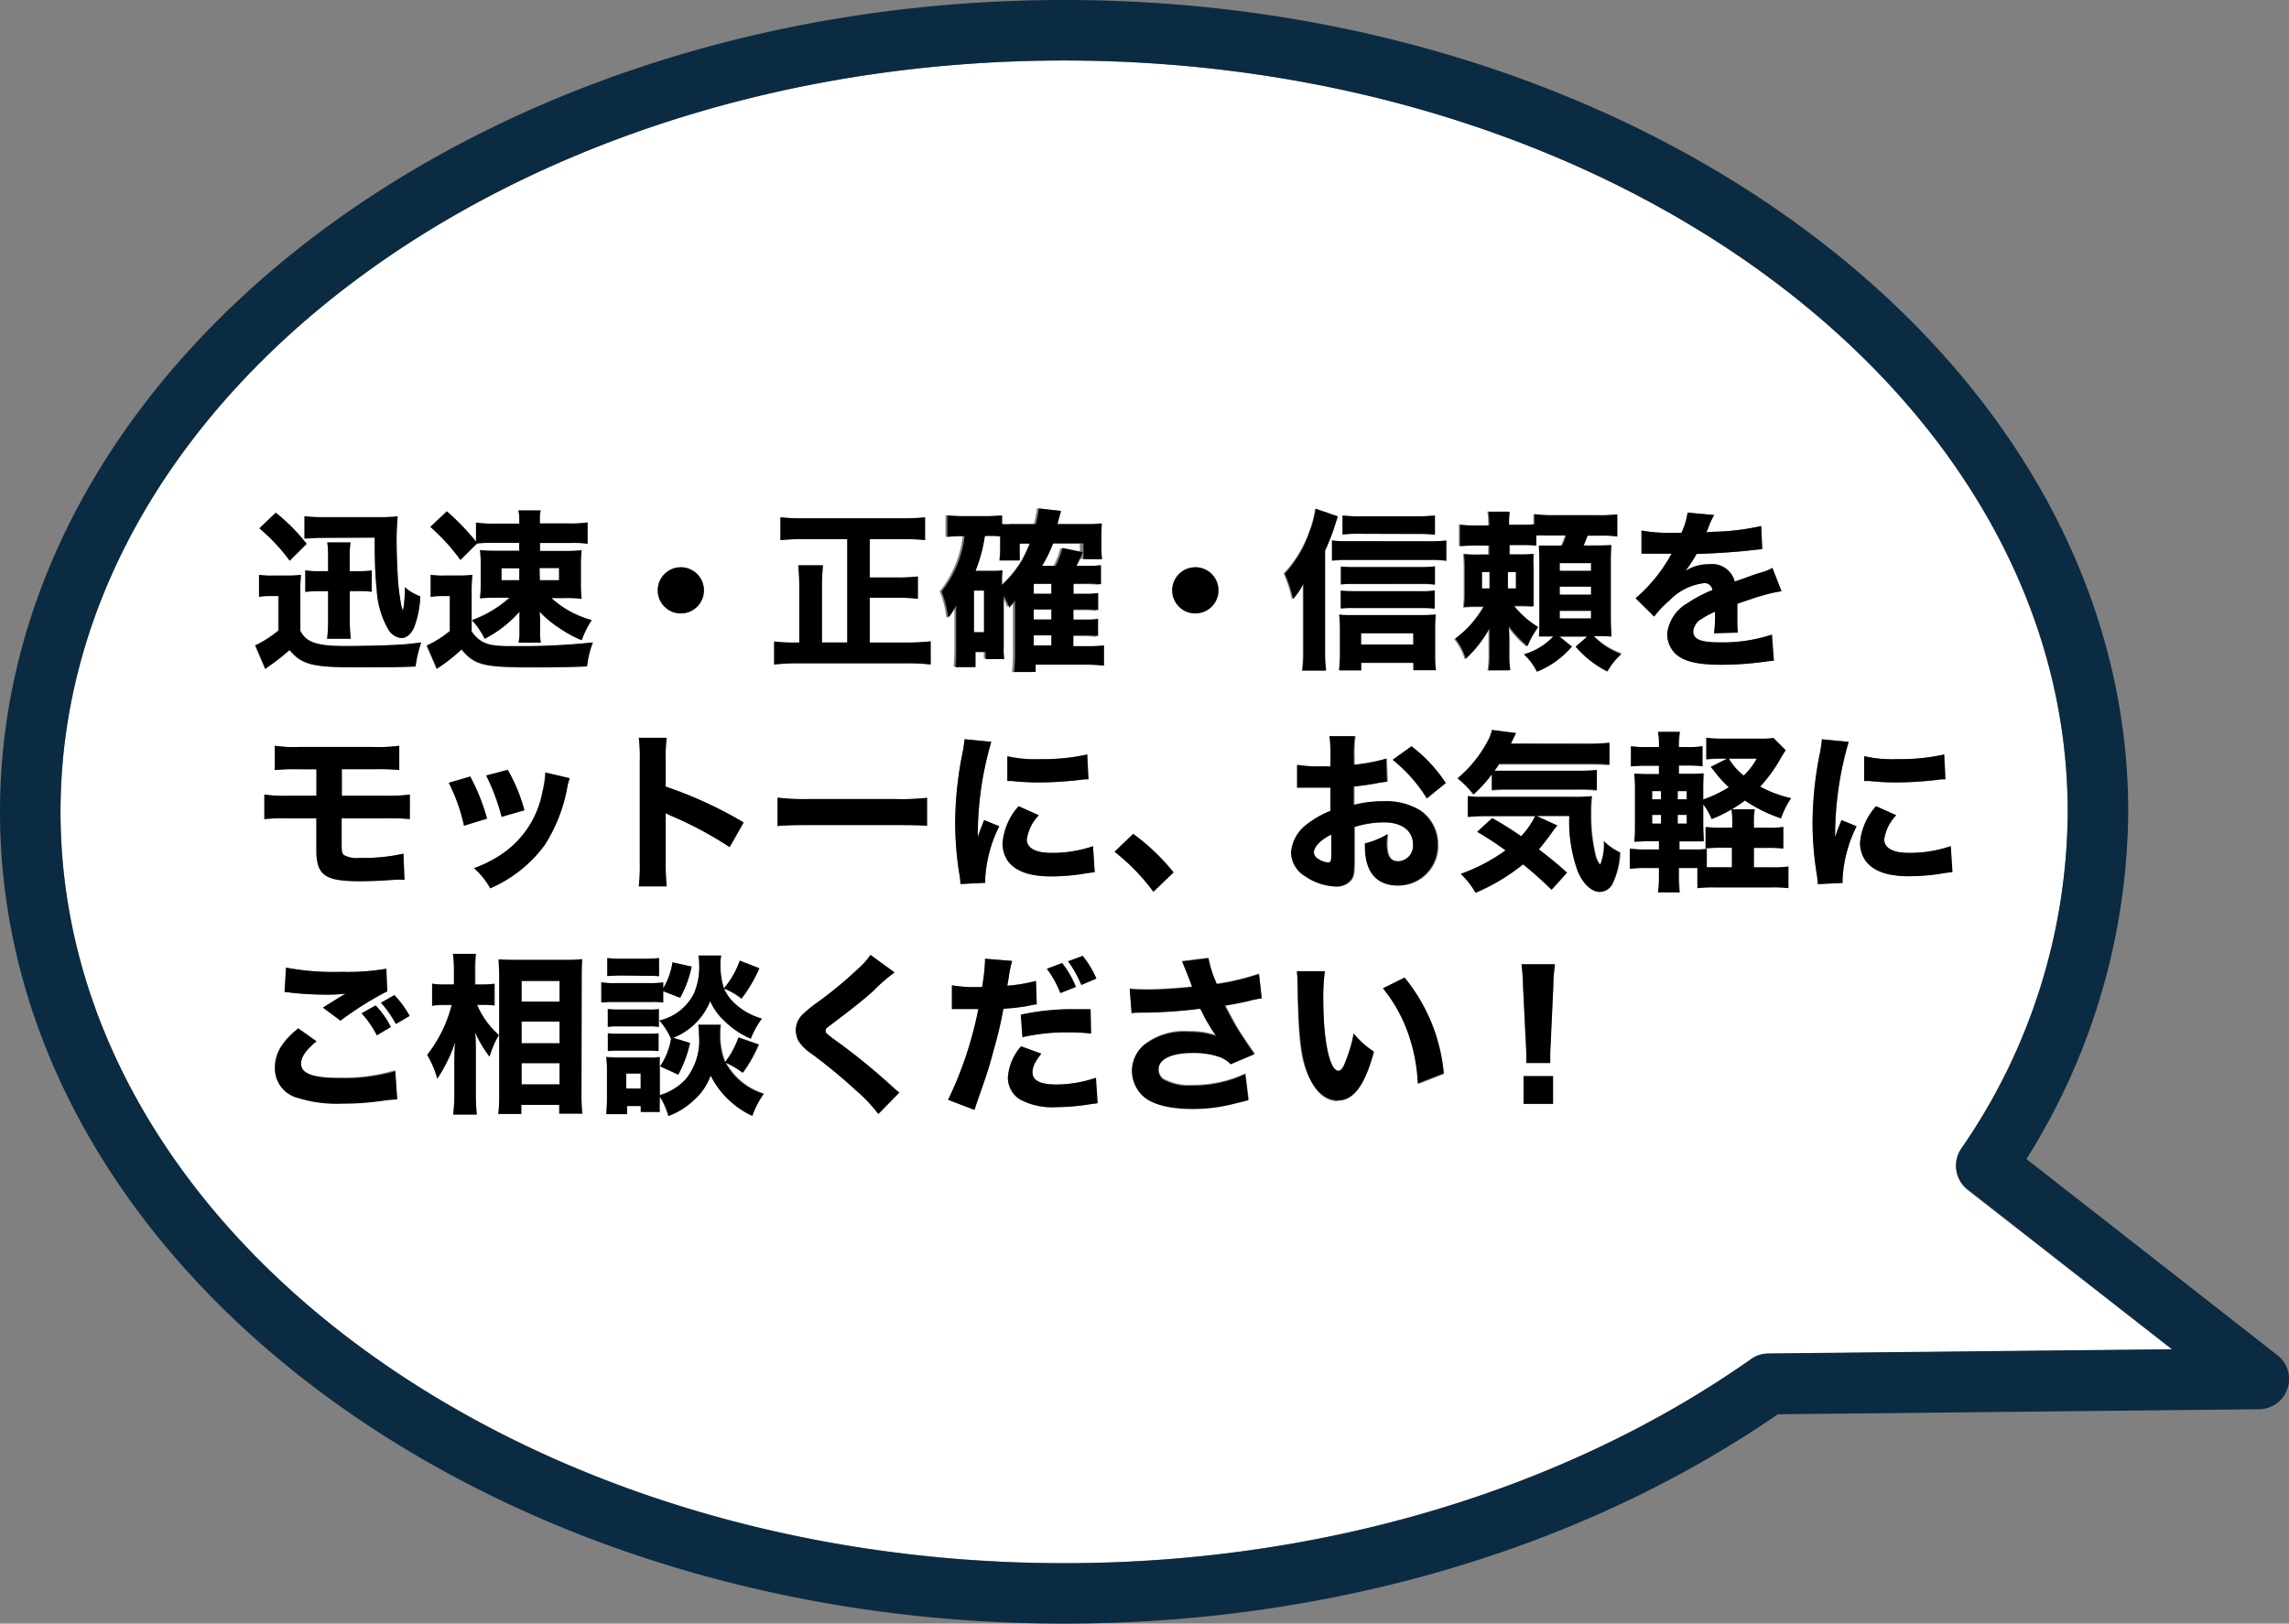
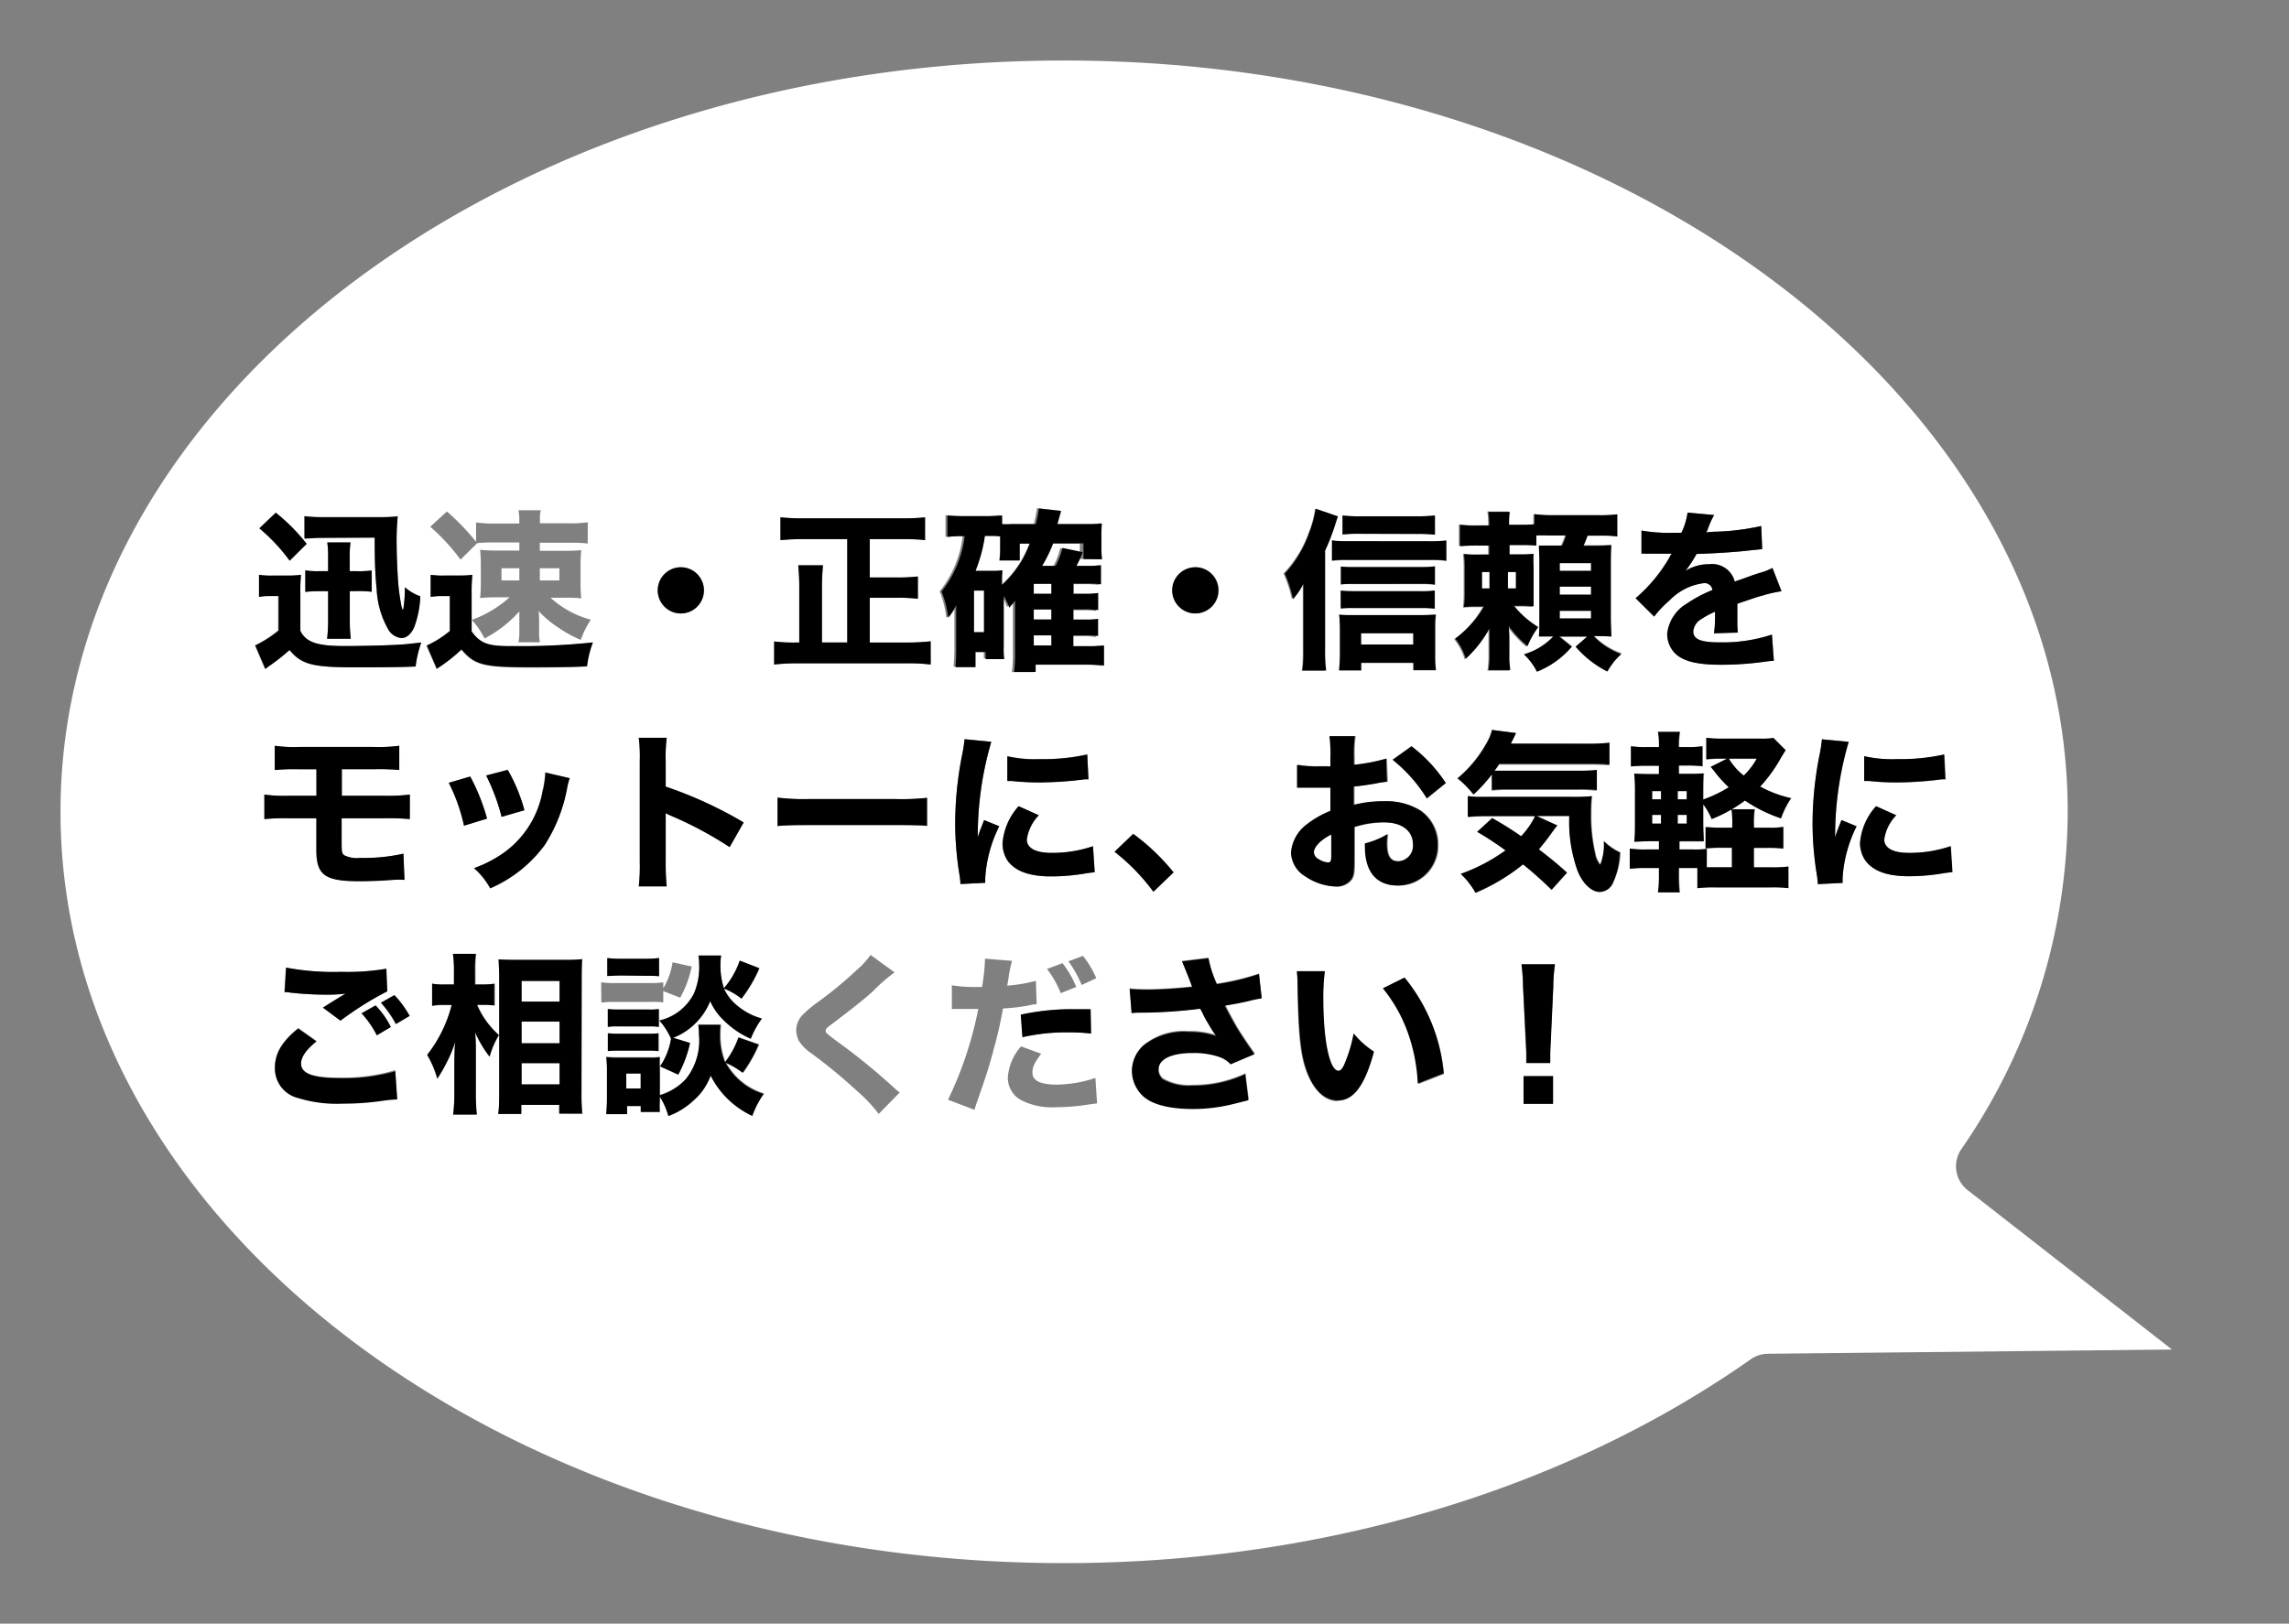
<svg xmlns="http://www.w3.org/2000/svg" viewBox="0 0 226.94 161">
  <rect x="0" y="0" width="226.94" height="161" fill="#808080" stroke="none" />
  <defs>
    <style>.cls-1{fill:#fff}.cls-2{fill:#0b2b42}</style>
  </defs>
  <title>takahashi-message</title>
  <g id="レイヤー_2" data-name="レイヤー 2">
    <g id="レイヤー_1-2" data-name="レイヤー 1">
      <path class="cls-1" d="M51.71 105.43h3.77v2.11h-3.77zM49.72 56.35h1.77v1.21h-1.77zM62.09 106.45h1.43v1.48h-1.43zM51.71 101.3h3.77v2.16h-3.77zM53.52 56.35h1.94v1.21h-1.94zM51.71 97.27h3.77v2.06h-3.77zM146.92 56.72h.75v1.63h-.75zM102.49 57.89h1.75v.97h-1.75zM102.49 60.44h1.75v.99h-1.75zM101.07 55.57h-2a8.4 8.4 0 0 0 .07-1.14v-1.24a5.58 5.58 0 0 0-.75-.05h-.77a15.07 15.07 0 0 1-.93 3.47h1.65a8.82 8.82 0 0 0 1-.05c0 .36-.05.71-.05 1.19V58a10.75 10.75 0 0 0 2-2.48 12.32 12.32 0 0 0 .77-1.62h-1zM130.72 85.2a1.93 1.93 0 0 0 .93.32c.26 0 .32-.14.32-.7v-2.07c-1 .51-1.73 1.22-1.73 1.78a.82.82 0 0 0 .48.67zM102.49 63.01h1.75V64h-1.75zM134.94 62.79h5.18v1.12h-5.18zM96.57 58.56h.99v4.13h-.99zM149.49 56.72h.8v1.63h-.8zM163.8 78.47h.88v.83h-.88zM172.88 76.94a6.91 6.91 0 0 0 1.29-1.68h-2.77a6.2 6.2 0 0 0 1.48 1.68zM163.8 80.83h.88v.87h-.88zM166.34 78.47h.9v.83h-.9z" />
      <path class="cls-1" d="M195.06 118a3 3 0 0 1-.64-4A59.1 59.1 0 0 0 205 80.5C205 39.42 160.36 6 105.5 6S6 39.42 6 80.5 50.64 155 105.5 155c25.38 0 49.55-7.18 68.07-20.21a3 3 0 0 1 1.69-.55l40.08-.42zm-10.19-43a12.39 12.39 0 0 0 3.26.29 19.85 19.85 0 0 0 4.66-.46l.12 2.46h-.36a36.23 36.23 0 0 1-4.5.31 24.36 24.36 0 0 1-2.74-.14h-.48zm-20.73-20.1h-.65a1.06 1.06 0 0 1-.29 0h-.2a1.46 1.46 0 0 0-.25 0v-2.29a15.22 15.22 0 0 0 3.11.22h.85a6.77 6.77 0 0 0 .61-2l2.63.24a8.68 8.68 0 0 0-.63 1.41c-.07.15-.07.17-.14.31a10.14 10.14 0 0 1 1.05-.07 23.6 23.6 0 0 0 4.39-.56l.1 2.29-1.34.14c-1.24.15-3.45.29-5.17.34a12.17 12.17 0 0 1-1.1 1.68 4.33 4.33 0 0 1 2.35-.66 2.31 2.31 0 0 1 2.54 1.71l.9-.31c.66-.24.75-.27 1.51-.53a5.77 5.77 0 0 0 1.33-.51l.9 2.31a12.91 12.91 0 0 0-1.92.44c-.41.1-.41.1-2.46.8v1.72a10.38 10.38 0 0 0 .05 1.14l-2.36.07a12.63 12.63 0 0 0 .1-2 .54.54 0 0 0 0-.14 8.8 8.8 0 0 0-1.36.73 1.58 1.58 0 0 0-.8 1.22c0 .78.73 1.09 2.58 1.09a15.59 15.59 0 0 0 5.22-.77l.19 2.6a6.49 6.49 0 0 0-.85.08 31.43 31.43 0 0 1-4.37.31c-2.5 0-3.91-.37-4.69-1.26a2.76 2.76 0 0 1-.66-1.84 4 4 0 0 1 2-3 13.13 13.13 0 0 1 2.48-1.31.77.77 0 0 0-.87-.68 5.67 5.67 0 0 0-3.35 1.68 10.35 10.35 0 0 0-1.57 1.64l-1.84-1.82a15.55 15.55 0 0 0 3.31-4 2.62 2.62 0 0 1 .25-.42c-.95.02-1.08.02-1.58 0zm-31-3.79a13.52 13.52 0 0 0 1.77.08h5.54a16.75 16.75 0 0 0 1.84-.08V53a15 15 0 0 0-1.65-.07h-5.95a12.9 12.9 0 0 0-1.55.07zm-14.6 5.13a2.29 2.29 0 1 1-2.29 2.29 2.29 2.29 0 0 1 2.25-2.28zM72.79 99.43a6.52 6.52 0 0 0 2.75 1.57 9.2 9.2 0 0 0-1.1 2 8.72 8.72 0 0 1-2.69-1.84 5.8 5.8 0 0 1-1.33-1.89 6.54 6.54 0 0 1-3.67 3.64l1.67.51a11.8 11.8 0 0 1-1.17 3.14l-1.8-.82a6.8 6.8 0 0 0 1.08-2.74 7.07 7.07 0 0 0-1.16-1.82 5.13 5.13 0 0 0 3.43-2.69 6.77 6.77 0 0 0 .51-3 4.22 4.22 0 0 0-.07-.75h2.24a5.8 5.8 0 0 0-.07 1 7.41 7.41 0 0 0 .36 2.26 8.52 8.52 0 0 0 1.58-2.7l1.94.75a14 14 0 0 1-1.77 3 6.53 6.53 0 0 0-1.73-1 4.38 4.38 0 0 0 1 1.38zM67.5 56.25a2.29 2.29 0 1 1-2.29 2.29 2.29 2.29 0 0 1 2.29-2.29zm-4.17 16.91h2.77a15 15 0 0 0-.1 2.28V78a40.93 40.93 0 0 1 7.73 3.57L72.34 84a37.29 37.29 0 0 0-5.69-3.09 5.8 5.8 0 0 1-.65-.31v4.9a20.94 20.94 0 0 0 .1 2.36h-2.77a17.57 17.57 0 0 0 .1-2.4V75.44a14.84 14.84 0 0 0-.1-2.28zM60.21 95a10.54 10.54 0 0 0 1.44.07h2.25a10.54 10.54 0 0 0 1.44-.07v1.78c-.48 0-.77-.05-1.44-.05h-2.25c-.66 0-1 0-1.44.05zm-15.9-44.28a23.69 23.69 0 0 1 2.89 3v-1.91a12.63 12.63 0 0 0 2 .1h2.29v-.31a5.29 5.29 0 0 0-.09-1h2.21a3.58 3.58 0 0 0-.08.87v.42h2.74a12 12 0 0 0 2-.1v2.11a10.53 10.53 0 0 0-1.58-.08h-3.17v.8H56a14.78 14.78 0 0 0 1.63-.07 12.84 12.84 0 0 0-.07 1.51v1.72a13.27 13.27 0 0 0 .07 1.55 13.84 13.84 0 0 0-1.63-.06h-1.42a9.63 9.63 0 0 0 4 2.18 8.81 8.81 0 0 0-1 2 12 12 0 0 1-2.18-1.19 10.4 10.4 0 0 1-2-1.67 8.26 8.26 0 0 1 .05 1.05v1a4.81 4.81 0 0 0 .08 1.05H51.4a5 5 0 0 0 .09-1.07v-1-1a12 12 0 0 1-3.45 2.69 8.16 8.16 0 0 0-1.26-1.84 11.53 11.53 0 0 0 3.74-2.24h-1.24a14.93 14.93 0 0 0-1.68.07 13.8 13.8 0 0 0 .07-1.53v-1.7a13.93 13.93 0 0 0-.07-1.55 15.53 15.53 0 0 0 1.7.07h2.19v-.8h-2.67a11.77 11.77 0 0 0-1.51.07l-1.65 1.63a20.39 20.39 0 0 0-3-3.26zm-14.13.44a15.91 15.91 0 0 0 1.9.1h5.52c.7 0 1.29 0 1.82-.09a26.1 26.1 0 0 0-.1 3c0 .87.07 2.41.14 3.5a23.05 23.05 0 0 0 .34 2.45 2.58 2.58 0 0 0 .14.39.09.09 0 0 0 0-.07.76.76 0 0 1 .05-.14 12.75 12.75 0 0 0 .14-2.07 4.72 4.72 0 0 0 1.53.9 9.71 9.71 0 0 1-.58 3c-.32.73-.78 1.14-1.29 1.14a1.72 1.72 0 0 1-1.24-.75 8.84 8.84 0 0 1-1.21-4.06c-.14-1.39-.17-2.28-.2-5.15h-5.37c-.61 0-1.22 0-1.58.07zm4.59 12.19h-2.34a14.78 14.78 0 0 0 .1-1.72v-3h-.85a11.46 11.46 0 0 0-1.41.07v-2.15a7.55 7.55 0 0 0 1.41.08h.85v-1.4a9.46 9.46 0 0 0-.08-1.44h2.31a8.93 8.93 0 0 0-.08 1.44v1.41h.77a9.46 9.46 0 0 0 1.41-.07v2.11a10.61 10.61 0 0 0-1.41-.07h-.77v3a14.35 14.35 0 0 0 .09 1.74zm-7.42-12.51a18.63 18.63 0 0 1 3.06 3.09l-1.69 1.67a17.94 17.94 0 0 0-3-3.21zm10.5 58.26a26.76 26.76 0 0 1-3.84.27 13.06 13.06 0 0 1-4.47-.56 3 3 0 0 1-2.28-3c0-1.39.7-2.58 2.31-3.88l1.8 1.29c-1 .83-1.53 1.55-1.53 2.21 0 1 1.17 1.43 3.82 1.43a18.16 18.16 0 0 0 5.52-.75l.19 2.79a14.37 14.37 0 0 0-1.52.2zm-4.1-7.89L32 99.92c.59-.39 1.75-1.1 2.24-1.39a15.13 15.13 0 0 1-1.94.1 32 32 0 0 1-3.52-.2 2.93 2.93 0 0 0-.59-.05l.15-2.43a25.51 25.51 0 0 0 5.49.42 22.84 22.84 0 0 0 4.45-.31l.08 2.24a31.9 31.9 0 0 0-4.61 2.91zm3.48-1.51a8.51 8.51 0 0 1 1.51 2.14l-1.39.82a9.34 9.34 0 0 0-1.51-2.18zm2 1.84a11 11 0 0 0-1.48-2.11l1.33-.75a9.86 9.86 0 0 1 1.51 2.06zm1.39-20.32a22.32 22.32 0 0 0-2.45-.08h-4.28v2.41c0 .87 0 1.07.25 1.26a2.76 2.76 0 0 0 1.56.27 18.08 18.08 0 0 0 4.3-.43l.07 2.55h-.25a6.66 6.66 0 0 0-.7 0c-1.29.1-2.5.15-3.48.15-3.48 0-4.3-.6-4.3-3.11v-3.1h-2.8a21.41 21.41 0 0 0-2.33.08v-2.43a14.33 14.33 0 0 0 2.36.12h2.81v-2.64h-1.79a20.2 20.2 0 0 0-2.35.08v-2.4a13.21 13.21 0 0 0 2.38.12h7.45a15.65 15.65 0 0 0 2.52-.12v2.41a22 22 0 0 0-2.46-.08h-3.24v2.63h4.28a17.61 17.61 0 0 0 2.48-.12zm.53-15.13c-1.45.05-3.69.08-6 .08-4.23 0-5.29-.27-6.49-1.72a20.13 20.13 0 0 1-1.8 1.44l-.36.25-.24.19-1-2.33a11.46 11.46 0 0 0 2.31-1.5v-3.42h-.77a6.37 6.37 0 0 0-1.12.08V57a8 8 0 0 0 1.39.09h1.48a9.68 9.68 0 0 0 1.29-.09 17 17 0 0 0-.07 1.89v3.67c.56 1.14 1.67 1.51 4.37 1.51 1.72 0 4.64-.08 5.78-.17.51 0 .92-.08 1.82-.19a11.29 11.29 0 0 0-.56 2.38zm6 38.31v4a18.41 18.41 0 0 0 .1 2.14h-2.34a15.08 15.08 0 0 0 .12-2.14v-2.8c0-.73 0-1.8.09-2.29a12.55 12.55 0 0 1-.88 2.13 14.06 14.06 0 0 1-.9 1.55 9.52 9.52 0 0 0-1-2.36 13.34 13.34 0 0 0 2.43-4.95h-.7a6.14 6.14 0 0 0-1.24.08v-2.22a6.17 6.17 0 0 0 1.28.08H45v-1.25a12 12 0 0 0-.1-1.78h2.33a12.62 12.62 0 0 0-.08 1.77v1.27H48a6.65 6.65 0 0 0 1.07-.08v2.15a7 7 0 0 0-1-.07h-.75a8.38 8.38 0 0 0 2.16 3 8.84 8.84 0 0 0-.94 2.14 11.15 11.15 0 0 1-1.43-2.41c.02.74.04 1.18.04 2.03zM49.73 81a20 20 0 0 0-1.53-4.1l2.11-.58a16.8 16.8 0 0 1 1.65 4zm4-2.41a9.08 9.08 0 0 0 .31-2l2.41.56a6 6 0 0 0-.26 1A15.69 15.69 0 0 1 54 83.8a13.21 13.21 0 0 1-5.41 4.3 7.35 7.35 0 0 0-1.61-2 12.06 12.06 0 0 0 3-1.56 9.57 9.57 0 0 0 3.77-5.92zm-5.44 2.57l-2.28.7a17.64 17.64 0 0 0-1.53-4.25l2.14-.61a19.79 19.79 0 0 1 1.69 4.19zm7.17 29.24v-.87h-3.75v.9h-2.28c.07-.68.1-1.41.1-2.23V96.91c0-.56 0-1-.07-1.78.48 0 .94.05 1.58.05h5.12a12.07 12.07 0 0 0 1.56-.07c0 .53-.05 1-.05 1.75v11.37a20.13 20.13 0 0 0 .08 2.19zm2.71-44.3c-1.5.07-3.71.1-5.44.1-4.83 0-5.68-.22-7-1.77a16.6 16.6 0 0 1-2.16 1.72 2.51 2.51 0 0 0-.29.2l-1-2.31a10.22 10.22 0 0 0 2.29-1.48V59.1h-.8a6.06 6.06 0 0 0-1.1.08V57a8.13 8.13 0 0 0 1.38.08h1.43a10.12 10.12 0 0 0 1.35-.08 17.17 17.17 0 0 0-.07 1.89v3.72c.87 1.19 1.63 1.48 3.94 1.48a67.15 67.15 0 0 0 8-.36 9.78 9.78 0 0 0-.53 2.37zm1.43 31.3a7.6 7.6 0 0 0 1.38.08h3.4a9.37 9.37 0 0 0 1.38-.07V98a7 7 0 0 0 .92-2.58l1.9.42a10.92 10.92 0 0 1-1.14 3.09l-1.68-.65v1.12a8.06 8.06 0 0 0-1.31-.05H61a10.22 10.22 0 0 0-1.38.07zm4.73 4.37h-3.07a5.71 5.71 0 0 0-1 .05v-1.77a8.26 8.26 0 0 0 1 .05h3.06a5.3 5.3 0 0 0 1-.05v1.77a5.59 5.59 0 0 0-1-.04zm1 .68v1.77a7.27 7.27 0 0 0-1-.05h-3a7.51 7.51 0 0 0-1 .05v-1.77a7.79 7.79 0 0 0 1 .05h3.06a7 7 0 0 0 .93-.04zm9.23 8.16a8.71 8.71 0 0 1-4.13-4 6 6 0 0 1-1.73 2.5 7.35 7.35 0 0 1-2.46 1.51 7 7 0 0 0-.85-1.92v.42a9.55 9.55 0 0 0 0 1.1h-1.87v-.59h-1.36v.8h-2.07c.05-.6.08-1.16.08-1.67v-2.69a10.63 10.63 0 0 0-.07-1.29 10.93 10.93 0 0 0 1.17.05h3.13a4.79 4.79 0 0 0 1-.05 10.24 10.24 0 0 0 0 1.17v2.62A5.76 5.76 0 0 0 68 107a6.1 6.1 0 0 0 1.33-4.4 5.22 5.22 0 0 0-.07-1h2.24a7.7 7.7 0 0 0-.05.93 7.23 7.23 0 0 0 .49 2.79 8.4 8.4 0 0 0 1.34-2.46l2 .7a13.9 13.9 0 0 1-1.58 2.8 7.76 7.76 0 0 0-1.7-1 6.44 6.44 0 0 0 3.76 3.06 9 9 0 0 0-1.21 2.19zm12.56-.15a14.92 14.92 0 0 0-2.23-2.35 52.25 52.25 0 0 0-4.42-3.64 4.42 4.42 0 0 1-1.29-1.29 2.67 2.67 0 0 1-.24-1.05 2.23 2.23 0 0 1 .6-1.46A11.17 11.17 0 0 1 81 99.43a39.72 39.72 0 0 0 4-3.3 7.48 7.48 0 0 0 1.31-1.44l2.38 1.73a16.71 16.71 0 0 0-2.12 1.85c-.87.8-2.19 1.84-4.1 3.28-.53.39-.61.48-.61.66s0 .24 1.65 1.43a62.78 62.78 0 0 1 5.18 4.27c.19.17.29.25.51.42zm4.79-28.56c-.68-.05-1.8-.08-3.13-.08H80.2c-1.48 0-2.45 0-3.11.1V79.1a21.21 21.21 0 0 0 3.11.14h8.6a22.29 22.29 0 0 0 3.11-.12zm.36-16a18.9 18.9 0 0 0-2.35-.12H79.14a21.25 21.25 0 0 0-2.38.12v-2.29a16.32 16.32 0 0 0 2.35.1h.14V58.4a22.78 22.78 0 0 0-.1-2.35h2.45a22.44 22.44 0 0 0-.1 2.31v5.34H84V53.46h-4.3c-.83 0-1.46 0-2.29.1V51.3a22.67 22.67 0 0 0 2.28.1h9.79c.82 0 1.51 0 2.26-.1v2.26c-.73-.07-1.51-.1-2.26-.1h-3.25v3.81H89a16 16 0 0 0 2-.1v2.21a16.93 16.93 0 0 0-2-.1h-2.77v4.44h3.65a20.45 20.45 0 0 0 2.38-.12zm6.21 38.32c-.51 1.85-.7 2.41-1.48 4.66-.17.49-.31.88-.39 1.17l-2.62-1a37.18 37.18 0 0 0 3-9H94.37V97.7a13.43 13.43 0 0 0 2.43.17h.56a19.66 19.66 0 0 0 .29-2.52v-.29l2.69.22a10.72 10.72 0 0 0-.34 1.63c-.07.46-.08.49-.14.83a16.09 16.09 0 0 0 2.84-.48l.08 2.33c-.32 0-.32 0-.94.14a19 19 0 0 1-2.4.27 39.85 39.85 0 0 1-.97 4.21zm-1.23-22.08l.32-.82 1.5.61a13.26 13.26 0 0 0-1.39 5.12v.49l-2.46.12c0-.31 0-.44-.08-.83a32.29 32.29 0 0 1-.44-5.18 35.44 35.44 0 0 1 .66-6.65 14.74 14.74 0 0 0 .27-1.7l2.65.25A33 33 0 0 0 96.94 83c.22-.66.22-.66.31-.86zm3.75-2.19l2 .9a4.29 4.29 0 0 0-1.19 2.4c0 .85.87 1.33 2.43 1.33a12.53 12.53 0 0 0 4.13-.66l.17 2.57-.75.1a20.55 20.55 0 0 1-3.57.32c-2.16 0-3.57-.51-4.33-1.58a3.11 3.11 0 0 1-.51-1.73 6.18 6.18 0 0 1 1.62-3.65zm-1.12-2.53v-2.45a12.39 12.39 0 0 0 3.26.29 19.85 19.85 0 0 0 4.66-.46l.12 2.46h-.36a36.23 36.23 0 0 1-4.5.31 24.36 24.36 0 0 1-2.74-.14c-.1 0-.23 0-.49-.02zm6.71 22.65h1.56l.05 2.41a18.17 18.17 0 0 0-2.19-.12 19.72 19.72 0 0 0-4.61.48l-.17-2.24a24 24 0 0 1 5.32-.54zm-2.75-4l1.5-.56a9.49 9.49 0 0 1 1.36 2.36l-1.53.61a10.39 10.39 0 0 0-1.38-2.42zm3.4 1.6a11.64 11.64 0 0 0-1.31-2.35l1.44-.53a9.5 9.5 0 0 1 1.32 2.21zm.71 11.85a20.88 20.88 0 0 1-3.25.27 6.7 6.7 0 0 1-3.52-.73 2.53 2.53 0 0 1-1.26-2.21 5.2 5.2 0 0 1 1.31-3.09l2 .73c-.68.9-.87 1.31-.87 1.87 0 .8.78 1.19 2.43 1.19a12.41 12.41 0 0 0 3.81-.66l.17 2.52zM104.2 53.9a14.21 14.21 0 0 1-1.09 2.23h1.33a7.52 7.52 0 0 0 .68-1.78l2 .42a9.49 9.49 0 0 1-.61 1.36h1.1a8.61 8.61 0 0 0 1.33-.07V58a10.35 10.35 0 0 0-1.29-.07h-1.43v1h1.1a8.09 8.09 0 0 0 1.34-.07v1.72a9.57 9.57 0 0 0-1.33-.07h-1.12v1h1.1a8.24 8.24 0 0 0 1.34-.07v1.72a9.81 9.81 0 0 0-1.33-.07h-1.12v1h1.46a12.13 12.13 0 0 0 1.58-.07v2a13.24 13.24 0 0 0-1.65-.1h-5.13v.73h-2.14a14.88 14.88 0 0 0 .1-2v-4.17-1a6.33 6.33 0 0 1-.58.71 6.28 6.28 0 0 0-.54-1.17v5a7.36 7.36 0 0 0 .05 1.27h-1.81v-.7h-1v1.5h-2c.05-.53.08-1.12.08-1.8v-3.23-1.05a4.57 4.57 0 0 1-.8 1.26 9.32 9.32 0 0 0-.66-2.63 10.88 10.88 0 0 0 2.29-5.49h-.27a9.18 9.18 0 0 0-1.44.08v-2.15a15.5 15.5 0 0 0 1.7.08h2a13 13 0 0 0 1.73-.08v.87a5.93 5.93 0 0 0 .92 0h2.41a13.39 13.39 0 0 0 .31-1.56l2.28.25c-.12.39-.19.61-.37 1.31h3a10.61 10.61 0 0 0 1.41-.07 11.26 11.26 0 0 0-.05 1.29v1.05a7.94 7.94 0 0 0 .07 1.21h-2.09V53.9zm8.16 28.78a21.24 21.24 0 0 1 4 3.82l-2 1.92a20.23 20.23 0 0 0-3.84-4zm10.28 19.11c.49.8 1.24 1.92 1.77 2.65l-2.36 1a2.81 2.81 0 0 0-1.19-.75 7.78 7.78 0 0 0-2.57-.37c-2.14 0-3.4.61-3.4 1.67a1.18 1.18 0 0 0 .44.94 5.27 5.27 0 0 0 2.94.63 12.16 12.16 0 0 0 5.22-1.14l.32 2.58-1.43.36a16.4 16.4 0 0 1-4.1.51c-2.28 0-4-.44-4.9-1.26a3.45 3.45 0 0 1-1.12-2.5 3.39 3.39 0 0 1 1.12-2.5 6.37 6.37 0 0 1 4.47-1.38 8.28 8.28 0 0 1 2.77.41 10.69 10.69 0 0 1-.78-1.21 8.42 8.42 0 0 1-.59-1.09L119 100a48.38 48.38 0 0 1-6 .39 5.72 5.72 0 0 0-.8.05L112 98c.48.05 1.17.08 1.82.08 1.19 0 3-.12 4.37-.27-.31-.8-.88-2.21-1-2.53l2.62-.32a11.29 11.29 0 0 0 .83 2.57 24.1 24.1 0 0 0 4.18-1l.27 2.41a12.55 12.55 0 0 0-1.33.24c-1 .22-1 .22-2.29.44.6 1.14.99 1.85 1.18 2.17zm7.12-49a10.2 10.2 0 0 0 .61-2.31l2.21.76c-.08.25-.15.43-.27.82a20.41 20.41 0 0 1-1 2.58v9.89a14.76 14.76 0 0 0 .1 2h-2.35a14.41 14.41 0 0 0 .1-2v-4.82-1.82a7 7 0 0 1-1.09 1.51 12.26 12.26 0 0 0-.82-2.53 11.53 11.53 0 0 0 2.52-4.13zm-.29 29.12A9.66 9.66 0 0 1 132 80.4v-2.32h-3.31v-2.26a11.29 11.29 0 0 0 2.14.15h.83a1.65 1.65 0 0 0 .34 0v-.87a13 13 0 0 0-.1-2.11h2.52a11.89 11.89 0 0 0-.1 2v.83a18 18 0 0 0 3.2-.61l.08 2.29a10.78 10.78 0 0 0-1.21.19c-.85.14-1.31.2-2.09.29v1.85a11.42 11.42 0 0 1 3-.36 6.36 6.36 0 0 1 3.6.92 4.07 4.07 0 0 1 1.72 3.37 3.93 3.93 0 0 1-4 4.06c-2.06 0-3.2-1.36-3.2-3.81a3.17 3.17 0 0 1 0-.36 8.38 8.38 0 0 0 2.24-.92 5.13 5.13 0 0 0-.08.94c0 1.22.34 1.75 1.12 1.75a1.53 1.53 0 0 0 1.48-1.67c0-1.34-1.1-2.19-2.89-2.19a9.62 9.62 0 0 0-2.94.46v3.2c0 1.27-.05 1.63-.29 2a1.83 1.83 0 0 1-1.56.7 5.65 5.65 0 0 1-3-1 2.84 2.84 0 0 1-1.5-2.37 3.83 3.83 0 0 1 1.48-2.68zm3.28-20.93c.37 0 .82.05 1.39.05H141c.65 0 1 0 1.38-.05a10.67 10.67 0 0 0-.07 1.39v2.5a11.83 11.83 0 0 0 .08 1.61h-2.23v-.73h-5.18v.75h-2.19a14.08 14.08 0 0 0 .09-1.6v-2.55a11.93 11.93 0 0 0-.12-1.41zm1.31-2.33H141a9 9 0 0 0 1.26-.07v1.8a9.13 9.13 0 0 0-1.24-.07h-6.94a9.24 9.24 0 0 0-1.14.05v-1.8a9.65 9.65 0 0 0 1.13.05zm-1.14-.66v-1.81a9.63 9.63 0 0 0 1.14.05H141a9.49 9.49 0 0 0 1.27-.07V58a8.83 8.83 0 0 0-1.26-.07h-6.92a9.82 9.82 0 0 0-1.16.02zm-.29 51.21c-1.24 0-2.24-.9-3-2.67s-.93-3.89-1-9a9.1 9.1 0 0 0-.07-1.14h2.77a20 20 0 0 0-.15 2.8c0 4.06.63 7.07 1.5 7.07.22 0 .42-.24.61-.7a14.22 14.22 0 0 0 .9-3 8.38 8.38 0 0 0 2 1.84c-.88 3.24-1.98 4.75-3.55 4.75zm8-1.7a17.34 17.34 0 0 0-1-5.08 15 15 0 0 0-2.52-4.42l2.18-1a17.42 17.42 0 0 1 3.88 9.5zm.85-28.29a14.93 14.93 0 0 0-3.38-3.82l1.84-1.39a14.54 14.54 0 0 1 3.4 3.65zm1.94-23.58a10.53 10.53 0 0 0-1.58-.08h-8.36a12 12 0 0 0-1.39.07v-2a8.28 8.28 0 0 0 1.39.08h8.36a12.8 12.8 0 0 0 1.58-.08zm14 18.16a17.08 17.08 0 0 0 2.11-.1v2.21c-.56-.05-1.24-.08-2.11-.08h-8.81c-.2.31-.29.42-.48.68H156.41a15.57 15.57 0 0 0 1.87-.08v2a13.94 13.94 0 0 0-1.87-.08h-6.9a14.77 14.77 0 0 0-1.63.07v-1.63a14.35 14.35 0 0 1-1.82 2 10.06 10.06 0 0 0-1.58-1.6 12.42 12.42 0 0 0 3-3.71 4.17 4.17 0 0 0 .41-1.09l2.38.31-.29.61c-.12.22-.14.27-.22.44zM154 109.46h-2.91v-2.75H154zm0-11.66l-.29 5.59c-.05 1-.05 1-.05 1.24v.78h-2.36v-.8c0-.19 0-.22-.05-1.22L151 97.8c0-.77-.1-1.6-.17-2.18h3.31c-.04.5-.14 1.29-.14 2.18zm5.9-10.17a1.46 1.46 0 0 1-1.27.82c-.82 0-1.68-.82-2.19-2.07a14.34 14.34 0 0 1-.83-5.46h-3.25l2.06.94c-.15.17-.29.36-.66.87s-.78 1-1.17 1.5c1 .78 1.75 1.39 2.79 2.31l-1.53 1.7a36.73 36.73 0 0 0-2.85-2.53 19.56 19.56 0 0 1-4.69 2.84 7.86 7.86 0 0 0-1.46-1.87 17.83 17.83 0 0 0 4.44-2.33 31.25 31.25 0 0 0-2.81-1.84l1.52-1.36a32.7 32.7 0 0 1 2.87 1.8 7.77 7.77 0 0 0 1.39-2h-4.67a19.59 19.59 0 0 0-2 .08v-2.1a7.35 7.35 0 0 0 1.39.08h8.89a17.25 17.25 0 0 0 2-.07 12.61 12.61 0 0 0-.08 1.61 16.4 16.4 0 0 0 .41 4.08 2.3 2.3 0 0 0 .51 1.12 5.26 5.26 0 0 0 .34-2.35 5.5 5.5 0 0 0 1.63 1.12 7.66 7.66 0 0 1-.79 3.11zm-.49-21.08a10.23 10.23 0 0 1-3.14-2.46l1.14-1h-2.77l1.24 1a8.74 8.74 0 0 1-3.45 2.48 5.91 5.91 0 0 0-1.29-1.72 6.43 6.43 0 0 0 2.86-1.77h-1.42c0-.48.05-.8.05-1.56v-5.83c0-.82 0-1.17-.05-1.6H154.76a6.59 6.59 0 0 0 .39-1h-1.87a8.92 8.92 0 0 0-1.07 0v1a13.69 13.69 0 0 0-1.38-.05h-1.27V55h1a13.76 13.76 0 0 0 1.38-.05 13 13 0 0 0 0 1.34v3.9c-.42 0-.66-.05-1.33-.05H150a9.08 9.08 0 0 0 2.41 2.11 8.18 8.18 0 0 0-1.07 1.89 11 11 0 0 1-1.87-2c.05.7.07 1.1.07 1.7v1a9.7 9.7 0 0 0 .09 1.67h-2.16a10.2 10.2 0 0 0 .1-1.67v-.92-1.53a12 12 0 0 1-2.35 3 6 6 0 0 0-1.05-2 10.18 10.18 0 0 0 2.84-3.18h-.54a11.75 11.75 0 0 0-1.43.05 13 13 0 0 0 .07-1.58v-2.26a11.65 11.65 0 0 0-.07-1.5 14 14 0 0 0 1.68.05h.82v-.92h-1a18.28 18.28 0 0 0-1.9.07V52a13.22 13.22 0 0 0 1.9.08h1a8.63 8.63 0 0 0-.08-1.36h2.12a7.26 7.26 0 0 0-.07 1.24v.12h1.29a9.39 9.39 0 0 0 1.22-.05V51a13 13 0 0 0 1.87.1h4.37a13.1 13.1 0 0 0 1.94-.08v2.12a13.84 13.84 0 0 0-1.94-.08h-1c-.14.37-.22.63-.41 1H158c1 0 1.29 0 1.72-.05q-.05.69-.05 1.63v5.59c0 .66 0 1.33.05 1.84-.54 0-1-.05-1.46-.05H158a7.21 7.21 0 0 0 2.79 1.75 7 7 0 0 0-1.39 1.78zm9.5 16.9h-2.41v.82h1.38a7.6 7.6 0 0 0 1.33-.07V86h2.62v-1.92h-1a14.24 14.24 0 0 0-1.61.07V82a13.89 13.89 0 0 0 1.65.07h1v-.27a9.38 9.38 0 0 0-.08-1.56H174a9.26 9.26 0 0 0-.08 1.56v.27h1.46a7.94 7.94 0 0 0 1.46-.08v2.13a12.9 12.9 0 0 0-1.51-.07h-1.41V86h1.67a12.07 12.07 0 0 0 1.75-.08v2.14a12.36 12.36 0 0 0-1.74-.06h-5.49a12.76 12.76 0 0 0-1.77.08v-2h-1.85v.83a13.66 13.66 0 0 0 .08 1.58h-2.14a11.36 11.36 0 0 0 .1-1.68v-.73h-1.26a10.58 10.58 0 0 0-1.63.08v-2a10.58 10.58 0 0 0 1.63.08h1.26v-.82h-.68c-.8 0-1.17 0-1.77.05.05-.58.07-1.16.07-2.06V78.6a18.34 18.34 0 0 0-.07-1.89c.53 0 .85.05 1.77.05h.68v-.83h-1.17a14.76 14.76 0 0 0-1.61.07v-2a10.07 10.07 0 0 0 1.61.08h1.17a7.13 7.13 0 0 0-.1-1.51h2.16a8 8 0 0 0-.1 1.51h.73a10.2 10.2 0 0 0 1.61-.08v2a12.72 12.72 0 0 0-1.61-.07h-.73v.83h1a13.43 13.43 0 0 0 1.46-.05c0 .41-.05.73-.05 1.73v.87a12.61 12.61 0 0 0 2.55-1.22 11.47 11.47 0 0 1-1.48-1.65l-.31-.37 1.63-.82h-.49a12.37 12.37 0 0 0-1.58.07V73.2a15.42 15.42 0 0 0 1.84.08h3.54a7.67 7.67 0 0 0 1.27-.07l1.13 1.21c-.15.24-.24.39-.46.75a14.58 14.58 0 0 1-2.03 2.83 11.73 11.73 0 0 0 3.09 1.14 8.21 8.21 0 0 0-1 2 14.52 14.52 0 0 1-3.6-1.76 14.07 14.07 0 0 1-3.3 1.84 6 6 0 0 0-.85-1.46v1.77c0 .88.02 1.47.05 1.92zm13.79 4.1l-2.46.12c0-.31 0-.44-.08-.83a32.29 32.29 0 0 1-.44-5.18 35.44 35.44 0 0 1 .66-6.65 14.74 14.74 0 0 0 .27-1.7l2.65.25a33 33 0 0 0-1.36 9.44c.22-.66.22-.66.31-.87l.32-.82 1.5.61a13.26 13.26 0 0 0-1.39 5.12c-.01.18-.01.27.01.5zm10.1-1a20.55 20.55 0 0 1-3.57.32c-2.16 0-3.57-.51-4.33-1.58a3.11 3.11 0 0 1-.51-1.73 6.18 6.18 0 0 1 1.61-3.61l2 .9a4.29 4.29 0 0 0-1.19 2.4c0 .85.87 1.33 2.43 1.33a12.53 12.53 0 0 0 4.13-.66l.17 2.57z" />
      <path class="cls-1" d="M166.34 80.83h.9v.87h-.9zM154.62 55.84h3.11v.77h-3.11zM154.62 60.56h3.11v.76h-3.11zM154.62 58.17h3.11v.8h-3.11z" />
-       <path class="cls-2" d="M225.79 134.38l-24.88-19.45A65.41 65.41 0 0 0 211 80.5C211 36.11 163.67 0 105.5 0S0 36.11 0 80.5 47.33 161 105.5 161c26.25 0 51.34-7.37 70.76-20.76l47.72-.5a3 3 0 0 0 1.82-5.36zm-52.22.42c-18.52 13-42.7 20.21-68.07 20.21C50.64 155 6 121.58 6 80.5S50.64 6 105.5 6 205 39.42 205 80.5a59.1 59.1 0 0 1-10.58 33.42 3 3 0 0 0 .64 4l20.29 15.87-40.08.42a3 3 0 0 0-1.7.58z" />
      <path d="M28.72 55.6l1.68-1.67a18.63 18.63 0 0 0-3.06-3.09l-1.63 1.55a17.94 17.94 0 0 1 3.01 3.21zM37.15 53.31c0 2.87.07 3.76.2 5.15a8.84 8.84 0 0 0 1.21 4.06 1.72 1.72 0 0 0 1.24.75c.51 0 1-.41 1.29-1.14a9.71 9.71 0 0 0 .58-3 4.72 4.72 0 0 1-1.53-.9 12.75 12.75 0 0 1-.14 2.11.76.76 0 0 0-.05.14.09.09 0 0 1 0 .07 2.58 2.58 0 0 1-.14-.39 23.05 23.05 0 0 1-.34-2.45c-.07-1.09-.14-2.63-.14-3.5a26.1 26.1 0 0 1 .1-3c-.53.05-1.12.09-1.82.09h-5.52a15.91 15.91 0 0 1-1.9-.1v2.21c.36 0 1-.07 1.58-.07z" />
      <path d="M34.15 64.06c-2.7 0-3.81-.37-4.37-1.51v-3.67a17 17 0 0 1 .06-1.88 9.68 9.68 0 0 1-1.29.07h-1.48a8 8 0 0 1-1.39-.07v2.19a6.37 6.37 0 0 1 1.12-.08h.83v3.43A11.46 11.46 0 0 1 25.32 64l1 2.33.24-.19.36-.25a20.13 20.13 0 0 0 1.8-1.44c1.21 1.44 2.26 1.72 6.49 1.72 2.31 0 4.56 0 6-.08a11.29 11.29 0 0 1 .56-2.38c-.9.1-1.31.15-1.82.19-1.16.1-4.09.16-5.8.16z" />
      <path d="M35.44 58.61a10.61 10.61 0 0 1 1.41.07v-2.11a9.46 9.46 0 0 1-1.41.07h-.77v-1.41a8.93 8.93 0 0 1 .08-1.44h-2.3a9.46 9.46 0 0 1 .08 1.44v1.41h-.85a7.55 7.55 0 0 1-1.41-.08v2.13a11.46 11.46 0 0 1 1.41-.07h.85v3a14.78 14.78 0 0 1-.1 1.72h2.35a14.35 14.35 0 0 1-.1-1.72v-3zM46.76 62.62V58.9a17.17 17.17 0 0 1 .07-1.9 10.12 10.12 0 0 1-1.31.07h-1.43a8.13 8.13 0 0 1-1.38-.07v2.19a6.06 6.06 0 0 1 1.1-.08h.8v3.47A10.22 10.22 0 0 1 42.32 64l1 2.31a2.51 2.51 0 0 1 .29-.2 16.6 16.6 0 0 0 2.16-1.72c1.31 1.55 2.16 1.77 7 1.77 1.73 0 3.94 0 5.44-.1a9.78 9.78 0 0 1 .58-2.36 67.15 67.15 0 0 1-8 .36c-2.4.04-3.16-.25-4.03-1.44z" />
-       <path d="M45.65 55.53l1.65-1.63a11.77 11.77 0 0 1 1.51-.07h2.67v.8h-2.19a15.53 15.53 0 0 1-1.7-.07 13.93 13.93 0 0 1 .07 1.55v1.7a13.8 13.8 0 0 1-.07 1.53 14.93 14.93 0 0 1 1.68-.07h1.27a11.53 11.53 0 0 1-3.74 2.24 8.16 8.16 0 0 1 1.26 1.84 12 12 0 0 0 3.45-2.69v2a5 5 0 0 1-.09 1.07h2.21a4.81 4.81 0 0 1-.08-1.05v-1a8.26 8.26 0 0 0-.05-1.05 10.4 10.4 0 0 0 2 1.67 12 12 0 0 0 2.18 1.19 8.81 8.81 0 0 1 1-2 9.63 9.63 0 0 1-4-2.18H56a13.84 13.84 0 0 1 1.67.07 13.27 13.27 0 0 1-.07-1.55v-1.75a12.84 12.84 0 0 1 .07-1.51 14.78 14.78 0 0 1-1.63.07h-2.5v-.8h3.13a10.53 10.53 0 0 1 1.58.08v-2.11a12 12 0 0 1-2 .1h-2.73v-.42a3.58 3.58 0 0 1 .08-.87h-2.2a5.29 5.29 0 0 1 .09 1v.31h-2.3a12.63 12.63 0 0 1-2-.1v1.87a23.69 23.69 0 0 0-2.89-3l-1.63 1.55a20.39 20.39 0 0 1 2.98 3.28zm5.83 2h-1.76v-1.18h1.77zm2-1.21h1.94v1.21h-1.9z" />
      <circle cx="67.5" cy="58.54" r="2.29" />
      <path d="M86.23 63.71v-4.44H89a16.93 16.93 0 0 1 2 .1v-2.21a16 16 0 0 1-2 .1h-2.77v-3.8h3.21c.75 0 1.53 0 2.26.1V51.3c-.75.07-1.44.1-2.26.1h-9.79a22.67 22.67 0 0 1-2.28-.1v2.26c.83-.07 1.46-.1 2.29-.1H84v10.25h-2.51v-5.34a22.44 22.44 0 0 1 .1-2.31h-2.45a22.78 22.78 0 0 1 .1 2.35v5.3h-.14a16.32 16.32 0 0 1-2.35-.1v2.28a21.25 21.25 0 0 1 2.38-.12h10.79a18.9 18.9 0 0 1 2.35.12v-2.3a20.45 20.45 0 0 1-2.38.12zM109.27 55.46a7.94 7.94 0 0 1-.07-1.21V53.2a11.26 11.26 0 0 1 .05-1.29 10.61 10.61 0 0 1-1.41.07h-3c.19-.7.25-.92.37-1.31l-2.21-.25a13.39 13.39 0 0 1-.31 1.56h-2.41a5.93 5.93 0 0 1-.92 0v-.87a13 13 0 0 1-1.73.08h-2a15.5 15.5 0 0 1-1.7-.08v2.14a9.18 9.18 0 0 1 1.44-.08h.27a10.88 10.88 0 0 1-2.29 5.49 9.32 9.32 0 0 1 .65 2.6 4.57 4.57 0 0 0 .8-1.26v4.36c0 .68 0 1.27-.08 1.8h2v-1.5h1v.7h1.85a7.36 7.36 0 0 1-.05-1.27v-5a6.28 6.28 0 0 1 .54 1.17 6.33 6.33 0 0 0 .58-.71v5.08a14.88 14.88 0 0 1-.1 2h2.14v-.73h5.13a13.24 13.24 0 0 1 1.65.1v-2a12.13 12.13 0 0 1-1.58.07h-1.46V63h1.12a9.81 9.81 0 0 1 1.33.07v-1.71a8.24 8.24 0 0 1-1.34.07h-1.1v-1h1.12a9.57 9.57 0 0 1 1.33.07v-1.7a8.09 8.09 0 0 1-1.34.07h-1.1v-1h1.43a10.35 10.35 0 0 1 1.29.07v-1.9a8.61 8.61 0 0 1-1.33.07h-1.1a9.49 9.49 0 0 0 .61-1.36l-2-.42a7.52 7.52 0 0 1-.68 1.78h-1.33a14.21 14.21 0 0 0 1.09-2.23h3v1.56zm-11.71 7.23h-1v-4.13h1zm3.79-7.17a10.75 10.75 0 0 1-2 2.48v-.25c0-.48 0-.83.05-1.19a8.82 8.82 0 0 1-1 .05h-1.68a15.07 15.07 0 0 0 .93-3.47h.77a5.58 5.58 0 0 1 .75.05v1.24a8.4 8.4 0 0 1-.07 1.14h2V53.9h1a12.32 12.32 0 0 1-.75 1.62zm2.89 8.48h-1.75v-1h1.75zm0-2.57h-1.75v-1h1.75zm0-3.54v1h-1.75v-1z" />
      <circle cx="118.5" cy="58.54" r="2.29" />
      <path d="M140.6 52.95a15 15 0 0 1 1.65.07v-1.9a16.75 16.75 0 0 1-1.84.08h-5.54a13.52 13.52 0 0 1-1.77-.08V53a12.9 12.9 0 0 1 1.55-.07zM141 57.89a8.83 8.83 0 0 1 1.26.07v-1.8a9.49 9.49 0 0 1-1.27.07h-6.9a9.63 9.63 0 0 1-1.14-.05v1.77a9.82 9.82 0 0 1 1.14-.05zM129.23 57.89v6.58a14.41 14.41 0 0 1-.1 2h2.35a14.76 14.76 0 0 1-.1-2V54.6a20.41 20.41 0 0 0 1-2.58c.12-.39.19-.56.27-.82l-2.21-.76a10.2 10.2 0 0 1-.61 2.31 11.53 11.53 0 0 1-2.45 4.13 12.26 12.26 0 0 1 .82 2.53 7 7 0 0 0 1.03-1.52zM132.93 60.33a9.24 9.24 0 0 1 1.14-.05H141a9.13 9.13 0 0 1 1.24.07v-1.8a9 9 0 0 1-1.26.07h-6.92a9.65 9.65 0 0 1-1.14-.05z" />
      <path d="M133.44 53.66a8.28 8.28 0 0 1-1.39-.08v2a12 12 0 0 1 1.39-.07h8.36a10.53 10.53 0 0 1 1.58.08v-2a12.8 12.8 0 0 1-1.58.08zM132.75 66.46h2.19v-.75h5.18v.73h2.23a11.83 11.83 0 0 1-.08-1.61v-2.5a10.67 10.67 0 0 1 .07-1.39c-.36 0-.73.05-1.38.05h-6.8c-.58 0-1 0-1.39-.05a11.93 11.93 0 0 1 .07 1.41v2.52a14.08 14.08 0 0 1-.09 1.59zm2.19-3.67h5.18v1.12h-5.18zM158.3 63.08c.48 0 .92 0 1.46.05 0-.51-.05-1.17-.05-1.84V55.7q0-.94.05-1.63c-.42 0-.75.05-1.72.05H157c.19-.41.27-.66.41-1h1a13.84 13.84 0 0 1 1.94.08V51a13.1 13.1 0 0 1-1.94.08H154a13 13 0 0 1-1.87-.1v1a9.39 9.39 0 0 1-1.22.05h-1.29V52a7.26 7.26 0 0 1 .07-1.24h-2.12a8.63 8.63 0 0 1 .08 1.36h-1a13.22 13.22 0 0 1-1.9-.08v2.13a18.28 18.28 0 0 1 1.9-.07h1v.9h-.82a14 14 0 0 1-1.68-.05 11.65 11.65 0 0 1 .07 1.5v2.16a13 13 0 0 1-.07 1.58 11.75 11.75 0 0 1 1.43-.05h.54a10.18 10.18 0 0 1-2.84 3.18 6 6 0 0 1 1.05 2 12 12 0 0 0 2.35-3v2.45a10.2 10.2 0 0 1-.1 1.67h2.16a9.7 9.7 0 0 1-.09-1.67v-1c0-.6 0-1-.07-1.7a11 11 0 0 0 1.87 2 8.18 8.18 0 0 1 1.07-1.89 9.08 9.08 0 0 1-2.41-2.11h.61c.66 0 .9 0 1.33.05v-3.86a13 13 0 0 1 0-1.34 13.76 13.76 0 0 1-1.38.05h-1v-.92h1.27a13.69 13.69 0 0 1 1.38.05v-1a8.92 8.92 0 0 1 1.07 0h1.87a6.59 6.59 0 0 1-.39 1h-2.3c0 .43.05.78.05 1.6v5.86c0 .77 0 1.09-.05 1.56H154a6.43 6.43 0 0 1-2.92 1.77 5.91 5.91 0 0 1 1.29 1.72 8.74 8.74 0 0 0 3.45-2.48l-1.24-1h2.77l-1.14 1a10.23 10.23 0 0 0 3.14 2.46 7 7 0 0 1 1.38-1.72 7.21 7.21 0 0 1-2.73-1.79zm-10.62-4.73h-.75v-1.63h.75zm2.62-1.63v1.63h-.8v-1.63zm7.45 4.61h-3.11v-.76h3.11zm0-2.36h-3.11v-.8h3.11zm0-2.36h-3.11v-.77h3.11zM162.16 59.32l1.84 1.82a10.35 10.35 0 0 1 1.55-1.63 5.67 5.67 0 0 1 3.35-1.68.77.77 0 0 1 .87.68 13.13 13.13 0 0 0-2.48 1.31 4 4 0 0 0-2 3 2.76 2.76 0 0 0 .66 1.84c.78.88 2.19 1.26 4.69 1.26a31.43 31.43 0 0 0 4.37-.31 6.49 6.49 0 0 1 .85-.08l-.19-2.6a15.59 15.59 0 0 1-5.22.77c-1.85 0-2.58-.31-2.58-1.09a1.58 1.58 0 0 1 .8-1.22 8.8 8.8 0 0 1 1.36-.73.54.54 0 0 1 0 .14 12.63 12.63 0 0 1-.1 2l2.36-.07a10.38 10.38 0 0 1-.05-1.14v-1.72c2.06-.7 2.06-.7 2.46-.8a12.91 12.91 0 0 1 1.92-.44l-.9-2.31a5.77 5.77 0 0 1-1.33.51c-.77.25-.85.29-1.51.53l-.9.31a2.31 2.31 0 0 0-2.53-1.72 4.33 4.33 0 0 0-2.35.66 12.17 12.17 0 0 0 1.1-1.68c1.72-.05 3.93-.19 5.17-.34l1.34-.14-.1-2.29a23.6 23.6 0 0 1-4.39.56 10.14 10.14 0 0 0-1.05.07c.07-.14.07-.15.14-.31a8.68 8.68 0 0 1 .63-1.41l-2.63-.24a6.77 6.77 0 0 1-.61 2h-.85a15.22 15.22 0 0 1-3.11-.22v2.29a1.46 1.46 0 0 1 .25 0h.24a1.06 1.06 0 0 0 .29 0h2.23a2.62 2.62 0 0 0-.25.42 15.55 15.55 0 0 1-3.34 4zM33.89 78.91v-2.64h3.23a22 22 0 0 1 2.46.08v-2.4a15.65 15.65 0 0 1-2.52.12h-7.44a13.21 13.21 0 0 1-2.38-.12v2.41a20.2 20.2 0 0 1 2.35-.08h1.78v2.63h-2.8a14.33 14.33 0 0 1-2.36-.12v2.43a21.41 21.41 0 0 1 2.33-.08h2.84v3.14c0 2.52.82 3.11 4.3 3.11 1 0 2.19-.05 3.48-.15a6.66 6.66 0 0 1 .7 0h.25L40 84.65a18.08 18.08 0 0 1-4.33.42 2.76 2.76 0 0 1-1.56-.27c-.22-.19-.25-.39-.25-1.26v-2.4h4.32a22.32 22.32 0 0 1 2.45.08v-2.43a17.61 17.61 0 0 1-2.48.12zM47 86.08a7.35 7.35 0 0 1 1.61 2A13.21 13.21 0 0 0 54 83.8a15.69 15.69 0 0 0 2.23-5.63 6 6 0 0 1 .26-1l-2.41-.56a9.08 9.08 0 0 1-.31 2A9.57 9.57 0 0 1 50 84.52a12.06 12.06 0 0 1-3 1.56zM44.5 77.63a17.64 17.64 0 0 1 1.5 4.25l2.28-.7A19.79 19.79 0 0 0 46.62 77z" />
      <path d="M48.2 76.9a20 20 0 0 1 1.53 4.1l2.27-.65a16.8 16.8 0 0 0-1.65-4zM63.33 87.9h2.77a20.94 20.94 0 0 1-.1-2.36v-4.9a5.8 5.8 0 0 0 .65.31A37.29 37.29 0 0 1 72.34 84l1.39-2.45A40.93 40.93 0 0 0 66 78v-2.56a15 15 0 0 1 .1-2.28h-2.77a14.84 14.84 0 0 1 .1 2.28V85.5a17.57 17.57 0 0 1-.1 2.4zM80.2 79.23a21.21 21.21 0 0 1-3.11-.14v2.82c.66-.07 1.63-.1 3.11-.1h8.58c1.33 0 2.45 0 3.13.08v-2.78a22.29 22.29 0 0 1-3.11.12zM99.88 85.32c.77 1.07 2.18 1.58 4.33 1.58a20.55 20.55 0 0 0 3.57-.32l.75-.1-.17-2.57a12.53 12.53 0 0 1-4.13.66c-1.56 0-2.43-.48-2.43-1.33a4.29 4.29 0 0 1 1.19-2.4l-2-.9a6.18 6.18 0 0 0-1.58 3.64 3.11 3.11 0 0 0 .47 1.74zM95.63 73.3a14.74 14.74 0 0 1-.27 1.7 35.44 35.44 0 0 0-.66 6.65 32.29 32.29 0 0 0 .44 5.18c.05.39.07.53.08.83l2.46-.12v-.49a13.26 13.26 0 0 1 1.39-5.12l-1.5-.61-.32.82c-.08.2-.08.2-.31.87a33 33 0 0 1 1.34-9.45zM107.55 77.28h.36l-.12-2.46a19.85 19.85 0 0 1-4.66.46 12.39 12.39 0 0 1-3.26-.28v2.45h.48a24.36 24.36 0 0 0 2.74.14 36.23 36.23 0 0 0 4.46-.31zM114.35 88.43l2-1.92a21.24 21.24 0 0 0-4-3.82l-1.85 1.78a20.23 20.23 0 0 1 3.85 3.96zM139.94 74l-1.87 1.33a14.93 14.93 0 0 1 3.38 3.82l1.89-1.5a14.54 14.54 0 0 0-3.4-3.65zM129.4 86.9a5.65 5.65 0 0 0 3 1 1.83 1.83 0 0 0 1.56-.7c.24-.34.29-.7.29-2V82a9.62 9.62 0 0 1 2.94-.46c1.79 0 2.89.85 2.89 2.19a1.53 1.53 0 0 1-1.48 1.67c-.78 0-1.12-.53-1.12-1.75a5.13 5.13 0 0 1 .08-.94 8.38 8.38 0 0 1-2.24.92 3.17 3.17 0 0 0 0 .36c0 2.45 1.14 3.81 3.2 3.81a3.93 3.93 0 0 0 4-4.06 4.07 4.07 0 0 0-1.72-3.37 6.36 6.36 0 0 0-3.6-.92 11.42 11.42 0 0 0-3 .36V78c.78-.08 1.24-.15 2.09-.29a10.78 10.78 0 0 1 1.21-.19l-.08-2.29a18 18 0 0 1-3.2.61V75a11.89 11.89 0 0 1 .1-2h-2.52a13 13 0 0 1 .1 2.11V76a1.65 1.65 0 0 1-.34 0h-.83a11.29 11.29 0 0 1-2.14-.15v2.26h3.31v2.29a9.66 9.66 0 0 0-2.5 1.46 3.83 3.83 0 0 0-1.4 2.69 2.84 2.84 0 0 0 1.4 2.35zm2.6-4.15v2.07c0 .56-.07.7-.32.7a1.93 1.93 0 0 1-.93-.32.82.82 0 0 1-.48-.66c-.02-.54.67-1.28 1.73-1.79zM158.64 85.76a2.3 2.3 0 0 1-.51-1.12 16.4 16.4 0 0 1-.41-4.08 12.61 12.61 0 0 1 .08-1.61 17.25 17.25 0 0 1-2 .07h-8.89a7.35 7.35 0 0 1-1.39-.08V81a19.59 19.59 0 0 1 2-.08h4.67a7.77 7.77 0 0 1-1.39 2 32.7 32.7 0 0 0-2.87-1.8l-1.48 1.36a31.25 31.25 0 0 1 2.81 1.84 17.83 17.83 0 0 1-4.44 2.33 7.86 7.86 0 0 1 1.46 1.87 19.56 19.56 0 0 0 4.72-2.81 36.73 36.73 0 0 1 2.82 2.52l1.53-1.7c-1-.92-1.77-1.53-2.79-2.31.39-.46.75-.9 1.17-1.5s.51-.7.66-.87l-2.06-.94h3.25a14.34 14.34 0 0 0 .83 5.46c.51 1.26 1.38 2.07 2.19 2.07a1.46 1.46 0 0 0 1.27-.82 7.66 7.66 0 0 0 .71-3.09 5.5 5.5 0 0 1-1.58-1.12 5.26 5.26 0 0 1-.36 2.35zM150.31 72.69l-2.38-.31a4.17 4.17 0 0 1-.41 1.09 12.42 12.42 0 0 1-3 3.71 10.06 10.06 0 0 1 1.58 1.6 14.35 14.35 0 0 0 1.82-2v1.55a14.77 14.77 0 0 1 1.63-.07h6.9a13.94 13.94 0 0 1 1.87.08v-2a15.57 15.57 0 0 1-1.87.08H148.17c.19-.25.27-.37.48-.68h8.81c.87 0 1.55 0 2.11.08v-2.18a17.08 17.08 0 0 1-2.11.1h-7.66c.08-.17.1-.22.22-.44zM169.7 81.22a14.07 14.07 0 0 0 3.3-1.84 14.52 14.52 0 0 0 3.57 1.77 8.21 8.21 0 0 1 1-2 11.73 11.73 0 0 1-3.06-1.15 14.58 14.58 0 0 0 2.07-2.87c.22-.36.31-.51.46-.75l-1.22-1.21a7.67 7.67 0 0 1-1.27.07H171a15.42 15.42 0 0 1-1.84-.08v2.13a12.37 12.37 0 0 1 1.58-.07h.49l-1.63.82.31.37a11.47 11.47 0 0 0 1.48 1.65 12.61 12.61 0 0 1-2.55 1.22v-.87c0-1 0-1.33.05-1.73a13.43 13.43 0 0 1-1.46.05h-1v-.83h.73a12.72 12.72 0 0 1 1.61.07V74a10.2 10.2 0 0 1-1.61.08h-.73a8 8 0 0 1 .1-1.51h-2.16a7.13 7.13 0 0 1 .1 1.51h-1.17a10.07 10.07 0 0 1-1.61-.08v2a14.76 14.76 0 0 1 1.61-.07h1.17v.83h-.68c-.92 0-1.24 0-1.77-.05a18.34 18.34 0 0 1 .07 1.89v2.8c0 .9 0 1.48-.07 2.06.59 0 1-.05 1.77-.05h.68v.82h-1.26a10.58 10.58 0 0 1-1.63-.08v2a10.58 10.58 0 0 1 1.63-.08h1.26v.73a11.36 11.36 0 0 1-.1 1.68h2.14a13.66 13.66 0 0 1-.08-1.58v-.83h1.85v2a12.76 12.76 0 0 1 1.77-.08h5.49a12.36 12.36 0 0 1 1.75.08v-2.14a12.07 12.07 0 0 1-1.75.08h-1.67v-1.93h1.41a12.9 12.9 0 0 1 1.51.07V82a7.94 7.94 0 0 1-1.46.08h-1.46v-.27a9.26 9.26 0 0 1 .08-1.56h-2.29a9.38 9.38 0 0 1 .08 1.56v.27h-1a13.89 13.89 0 0 1-1.65-.07v2.11a14.24 14.24 0 0 1 1.61-.07h1V86h-2.48v-1.84a7.6 7.6 0 0 1-1.33.07h-1.38v-.82h2.41c0-.49-.05-1-.05-1.92v-1.73a6 6 0 0 1 .83 1.46zm4.47-6a6.91 6.91 0 0 1-1.29 1.68 6.2 6.2 0 0 1-1.48-1.68zm-9.49 6.44h-.88v-.87h.88zm0-2.4h-.88v-.83h.88zm2.55 2.4h-.9v-.87h.9zm0-2.4h-.9v-.83h.9zM189.24 84.57c-1.56 0-2.43-.48-2.43-1.33a4.29 4.29 0 0 1 1.19-2.4l-2-.9a6.18 6.18 0 0 0-1.58 3.64 3.11 3.11 0 0 0 .51 1.73c.77 1.07 2.18 1.58 4.33 1.58a20.55 20.55 0 0 0 3.57-.32l.75-.1-.17-2.57a12.53 12.53 0 0 1-4.17.67zM182.57 81.32l-.32.82c-.08.2-.08.2-.31.87a33 33 0 0 1 1.34-9.45l-2.65-.25a14.74 14.74 0 0 1-.27 1.7 35.44 35.44 0 0 0-.66 6.65 32.29 32.29 0 0 0 .44 5.18c.05.39.07.53.08.83l2.46-.12v-.49a13.26 13.26 0 0 1 1.39-5.12zM188 77.58a36.23 36.23 0 0 0 4.5-.31h.36l-.12-2.46a19.85 19.85 0 0 1-4.66.46 12.39 12.39 0 0 1-3.26-.29v2.45h.48a24.36 24.36 0 0 0 2.7.15zM37.78 99.43a11 11 0 0 1 1.48 2.11l1.36-.8a9.86 9.86 0 0 0-1.51-2.06zM33.67 106.91c-2.65 0-3.82-.44-3.82-1.43 0-.66.49-1.38 1.53-2.21L29.57 102c-1.61 1.29-2.31 2.48-2.31 3.88a3 3 0 0 0 2.28 3 13.06 13.06 0 0 0 4.47.56 26.76 26.76 0 0 0 3.84-.27 14.37 14.37 0 0 1 1.53-.15l-.19-2.79a18.16 18.16 0 0 1-5.52.68zM38.31 96.06a22.84 22.84 0 0 1-4.45.31 25.51 25.51 0 0 1-5.49-.42l-.15 2.43a2.93 2.93 0 0 1 .59.05 32 32 0 0 0 3.52.2 15.13 15.13 0 0 0 1.94-.1c-.49.29-1.65 1-2.24 1.39l1.73 1.29a31.9 31.9 0 0 1 4.64-2.91zM38.75 101.84a8.51 8.51 0 0 0-1.51-2.14l-1.39.78a9.34 9.34 0 0 1 1.51 2.18zM57.67 96.86c0-.73 0-1.22.05-1.75a12.07 12.07 0 0 1-1.56.07H51c-.65 0-1.1 0-1.58-.05.05.8.07 1.22.07 1.78v11.32c0 .82 0 1.55-.1 2.23h2.28v-.9h3.77v.87h2.28a20.13 20.13 0 0 1-.08-2.19zm-2.19 10.67h-3.77v-2.11h3.77zm0-4.08h-3.77v-2.15h3.77zm0-4.13h-3.77v-2.05h3.77z" />
      <path d="M49.45 102.64a8.38 8.38 0 0 1-2.16-3H48a7 7 0 0 1 1 .07v-2.17a6.65 6.65 0 0 1-1.07.08h-.85v-1.27a12.62 12.62 0 0 1 .08-1.77h-2.25a12 12 0 0 1 .1 1.78v1.26h-.88a6.17 6.17 0 0 1-1.28-.08v2.18a6.14 6.14 0 0 1 1.24-.08h.7a13.34 13.34 0 0 1-2.43 4.95 9.52 9.52 0 0 1 1 2.36 14.06 14.06 0 0 0 .9-1.55 12.55 12.55 0 0 0 .88-2.12c-.05.49-.09 1.56-.09 2.29v2.8a15.08 15.08 0 0 1-.12 2.14h2.35a18.41 18.41 0 0 1-.1-2.14v-4c0-.85 0-1.29-.07-2a11.15 11.15 0 0 0 1.43 2.41 8.84 8.84 0 0 1 .91-2.14zM61.26 102.51a7.79 7.79 0 0 1-1-.05v1.77a7.51 7.51 0 0 1 1-.05h3a7.27 7.27 0 0 1 1 .05v-1.77a7 7 0 0 1-1 .05zM63.9 96.76c.68 0 1 0 1.44.05V95a10.54 10.54 0 0 1-1.44.07h-2.25a10.54 10.54 0 0 1-1.44-.07v1.78c.41 0 .78-.05 1.44-.05z" />
      <path d="M71.92 105.38a7.76 7.76 0 0 1 1.7 1 13.9 13.9 0 0 0 1.58-2.8l-2-.7a8.4 8.4 0 0 1-1.34 2.46 7.23 7.23 0 0 1-.49-2.79 7.7 7.7 0 0 1 .05-.93h-2.2a5.22 5.22 0 0 1 .07 1A6.1 6.1 0 0 1 68 107a5.76 5.76 0 0 1-2.58 1.61V106a10.24 10.24 0 0 1 0-1.17 4.79 4.79 0 0 1-1 .05h-3.14a10.93 10.93 0 0 1-1.17-.05 10.63 10.63 0 0 1 .07 1.29v2.69c0 .51 0 1.07-.08 1.67h2.07v-.8h1.36v.59h1.89a9.55 9.55 0 0 1 0-1.1v-.42a7 7 0 0 1 .85 1.92 7.35 7.35 0 0 0 2.46-1.51 6 6 0 0 0 1.73-2.5 8.71 8.71 0 0 0 4.13 4 9 9 0 0 1 1.12-2.18 6.44 6.44 0 0 1-3.79-3.1zm-8.4 2.55h-1.43v-1.48h1.43zM65.32 100.06a5.3 5.3 0 0 1-1 .05h-3.06a8.26 8.26 0 0 1-1-.05v1.77a5.71 5.71 0 0 1 1-.05h3.06a5.59 5.59 0 0 1 1 .05z" />
      <path d="M75.28 96l-1.94-.75A8.52 8.52 0 0 1 71.77 98a7.41 7.41 0 0 1-.34-2.24 5.8 5.8 0 0 1 .07-1h-2.25a4.22 4.22 0 0 1 .07.75 6.77 6.77 0 0 1-.51 3 5.13 5.13 0 0 1-3.43 2.69 7.07 7.07 0 0 1 1.15 1.8 6.8 6.8 0 0 1-1.09 2.74l1.8.82a11.8 11.8 0 0 0 1.17-3.14l-1.67-.51a6.54 6.54 0 0 0 3.67-3.64 5.8 5.8 0 0 0 1.33 1.89 8.72 8.72 0 0 0 2.69 1.84 9.2 9.2 0 0 1 1.1-2 6.52 6.52 0 0 1-2.75-1.55 4.38 4.38 0 0 1-1-1.43 6.53 6.53 0 0 1 1.73 1A14 14 0 0 0 75.28 96z" />
-       <path d="M64.44 99.36a8.06 8.06 0 0 1 1.31.05v-1.12l1.68.65a10.92 10.92 0 0 0 1.14-3.09l-1.9-.42a7 7 0 0 1-.92 2.57v-.58a9.37 9.37 0 0 1-1.38.07H61a7.6 7.6 0 0 1-1.38-.08v2a10.22 10.22 0 0 1 1.38-.05zM83.5 103.65c-1.65-1.19-1.65-1.19-1.65-1.43s.08-.27.61-.66c1.9-1.44 3.23-2.48 4.1-3.28a16.71 16.71 0 0 1 2.13-1.85l-2.39-1.74a7.48 7.48 0 0 1-1.3 1.44 39.72 39.72 0 0 1-4 3.3 11.17 11.17 0 0 0-1.51 1.24 2.23 2.23 0 0 0-.6 1.46 2.67 2.67 0 0 0 .24 1.05 4.42 4.42 0 0 0 1.29 1.29 52.25 52.25 0 0 1 4.42 3.64 14.92 14.92 0 0 1 2.23 2.35l2.07-2.12c-.22-.17-.32-.25-.51-.42a62.78 62.78 0 0 0-5.13-4.27zM102.79 99.6l-.08-2.33a16.09 16.09 0 0 1-2.84.48c.05-.34.07-.37.14-.83a10.72 10.72 0 0 1 .34-1.63l-2.69-.22v.29a19.66 19.66 0 0 1-.29 2.52h-.56a13.43 13.43 0 0 1-2.43-.17v2.35H97a37.18 37.18 0 0 1-3 9l2.62 1c.08-.29.22-.68.39-1.17.78-2.24 1-2.81 1.48-4.66a39.85 39.85 0 0 0 1-4.2 19 19 0 0 0 2.4-.27c.58-.13.58-.13.9-.16zM105.29 95.5l-1.5.56a10.39 10.39 0 0 1 1.33 2.41l1.53-.61a9.49 9.49 0 0 0-1.36-2.36zM104.8 107.54c-1.65 0-2.43-.39-2.43-1.19 0-.56.19-1 .87-1.87l-2-.73a5.2 5.2 0 0 0-1.31 3.09 2.53 2.53 0 0 0 1.26 2.21 6.7 6.7 0 0 0 3.52.73 20.88 20.88 0 0 0 3.25-.27l.87-.12-.17-2.52a12.41 12.41 0 0 1-3.86.67zM107.33 94.79l-1.44.53a11.64 11.64 0 0 1 1.31 2.35l1.5-.63a9.5 9.5 0 0 0-1.37-2.25z" />
      <path d="M101.36 102.85a19.72 19.72 0 0 1 4.61-.48 18.17 18.17 0 0 1 2.19.12l-.05-2.41h-1.56a24 24 0 0 0-5.35.54zM125.09 99l-.27-2.41a24.1 24.1 0 0 1-4.18 1 11.29 11.29 0 0 1-.83-2.57l-2.62.32c.15.32.73 1.73 1 2.53-1.36.15-3.18.27-4.37.27-.65 0-1.34 0-1.82-.08l.19 2.41a5.72 5.72 0 0 1 .8-.05 48.38 48.38 0 0 0 6-.39l.22.41a8.42 8.42 0 0 0 .59 1.09 10.69 10.69 0 0 0 .78 1.21 8.28 8.28 0 0 0-2.77-.41 6.37 6.37 0 0 0-4.47 1.38 3.39 3.39 0 0 0-1.12 2.5 3.45 3.45 0 0 0 1.12 2.5c.9.82 2.62 1.26 4.9 1.26a16.4 16.4 0 0 0 4.1-.51l1.43-.36-.32-2.58a12.16 12.16 0 0 1-5.22 1.14 5.27 5.27 0 0 1-2.94-.63 1.18 1.18 0 0 1-.44-.94c0-1.05 1.26-1.67 3.4-1.67a7.78 7.78 0 0 1 2.57.37 2.81 2.81 0 0 1 1.19.75l2.36-1c-.53-.73-1.27-1.85-1.77-2.65-.19-.32-.58-1-1.17-2.16 1.28-.22 1.28-.22 2.29-.44a12.55 12.55 0 0 1 1.37-.29zM134.21 102.47a14.22 14.22 0 0 1-.9 3c-.19.46-.39.7-.61.7-.87 0-1.5-3-1.5-7.07a20 20 0 0 1 .15-2.8h-2.77a9.1 9.1 0 0 1 .07 1.14c.1 5.15.34 7.31 1 9s1.72 2.67 3 2.67c1.56 0 2.67-1.51 3.57-4.84a8.38 8.38 0 0 1-2.01-1.8zM137.11 98a15 15 0 0 1 2.45 4.35 17.34 17.34 0 0 1 1 5.08l2.57-1a17.42 17.42 0 0 0-3.88-9.5zM151 97.8l.29 5.59c.05 1 .05 1 .05 1.22v.8h2.36v-.78c0-.18 0-.2.05-1.24l.25-5.59c0-.88.1-1.68.17-2.18h-3.31c.06.58.14 1.38.14 2.18zM151.05 106.71h2.91v2.75h-2.91z" />
    </g>
  </g>
</svg>